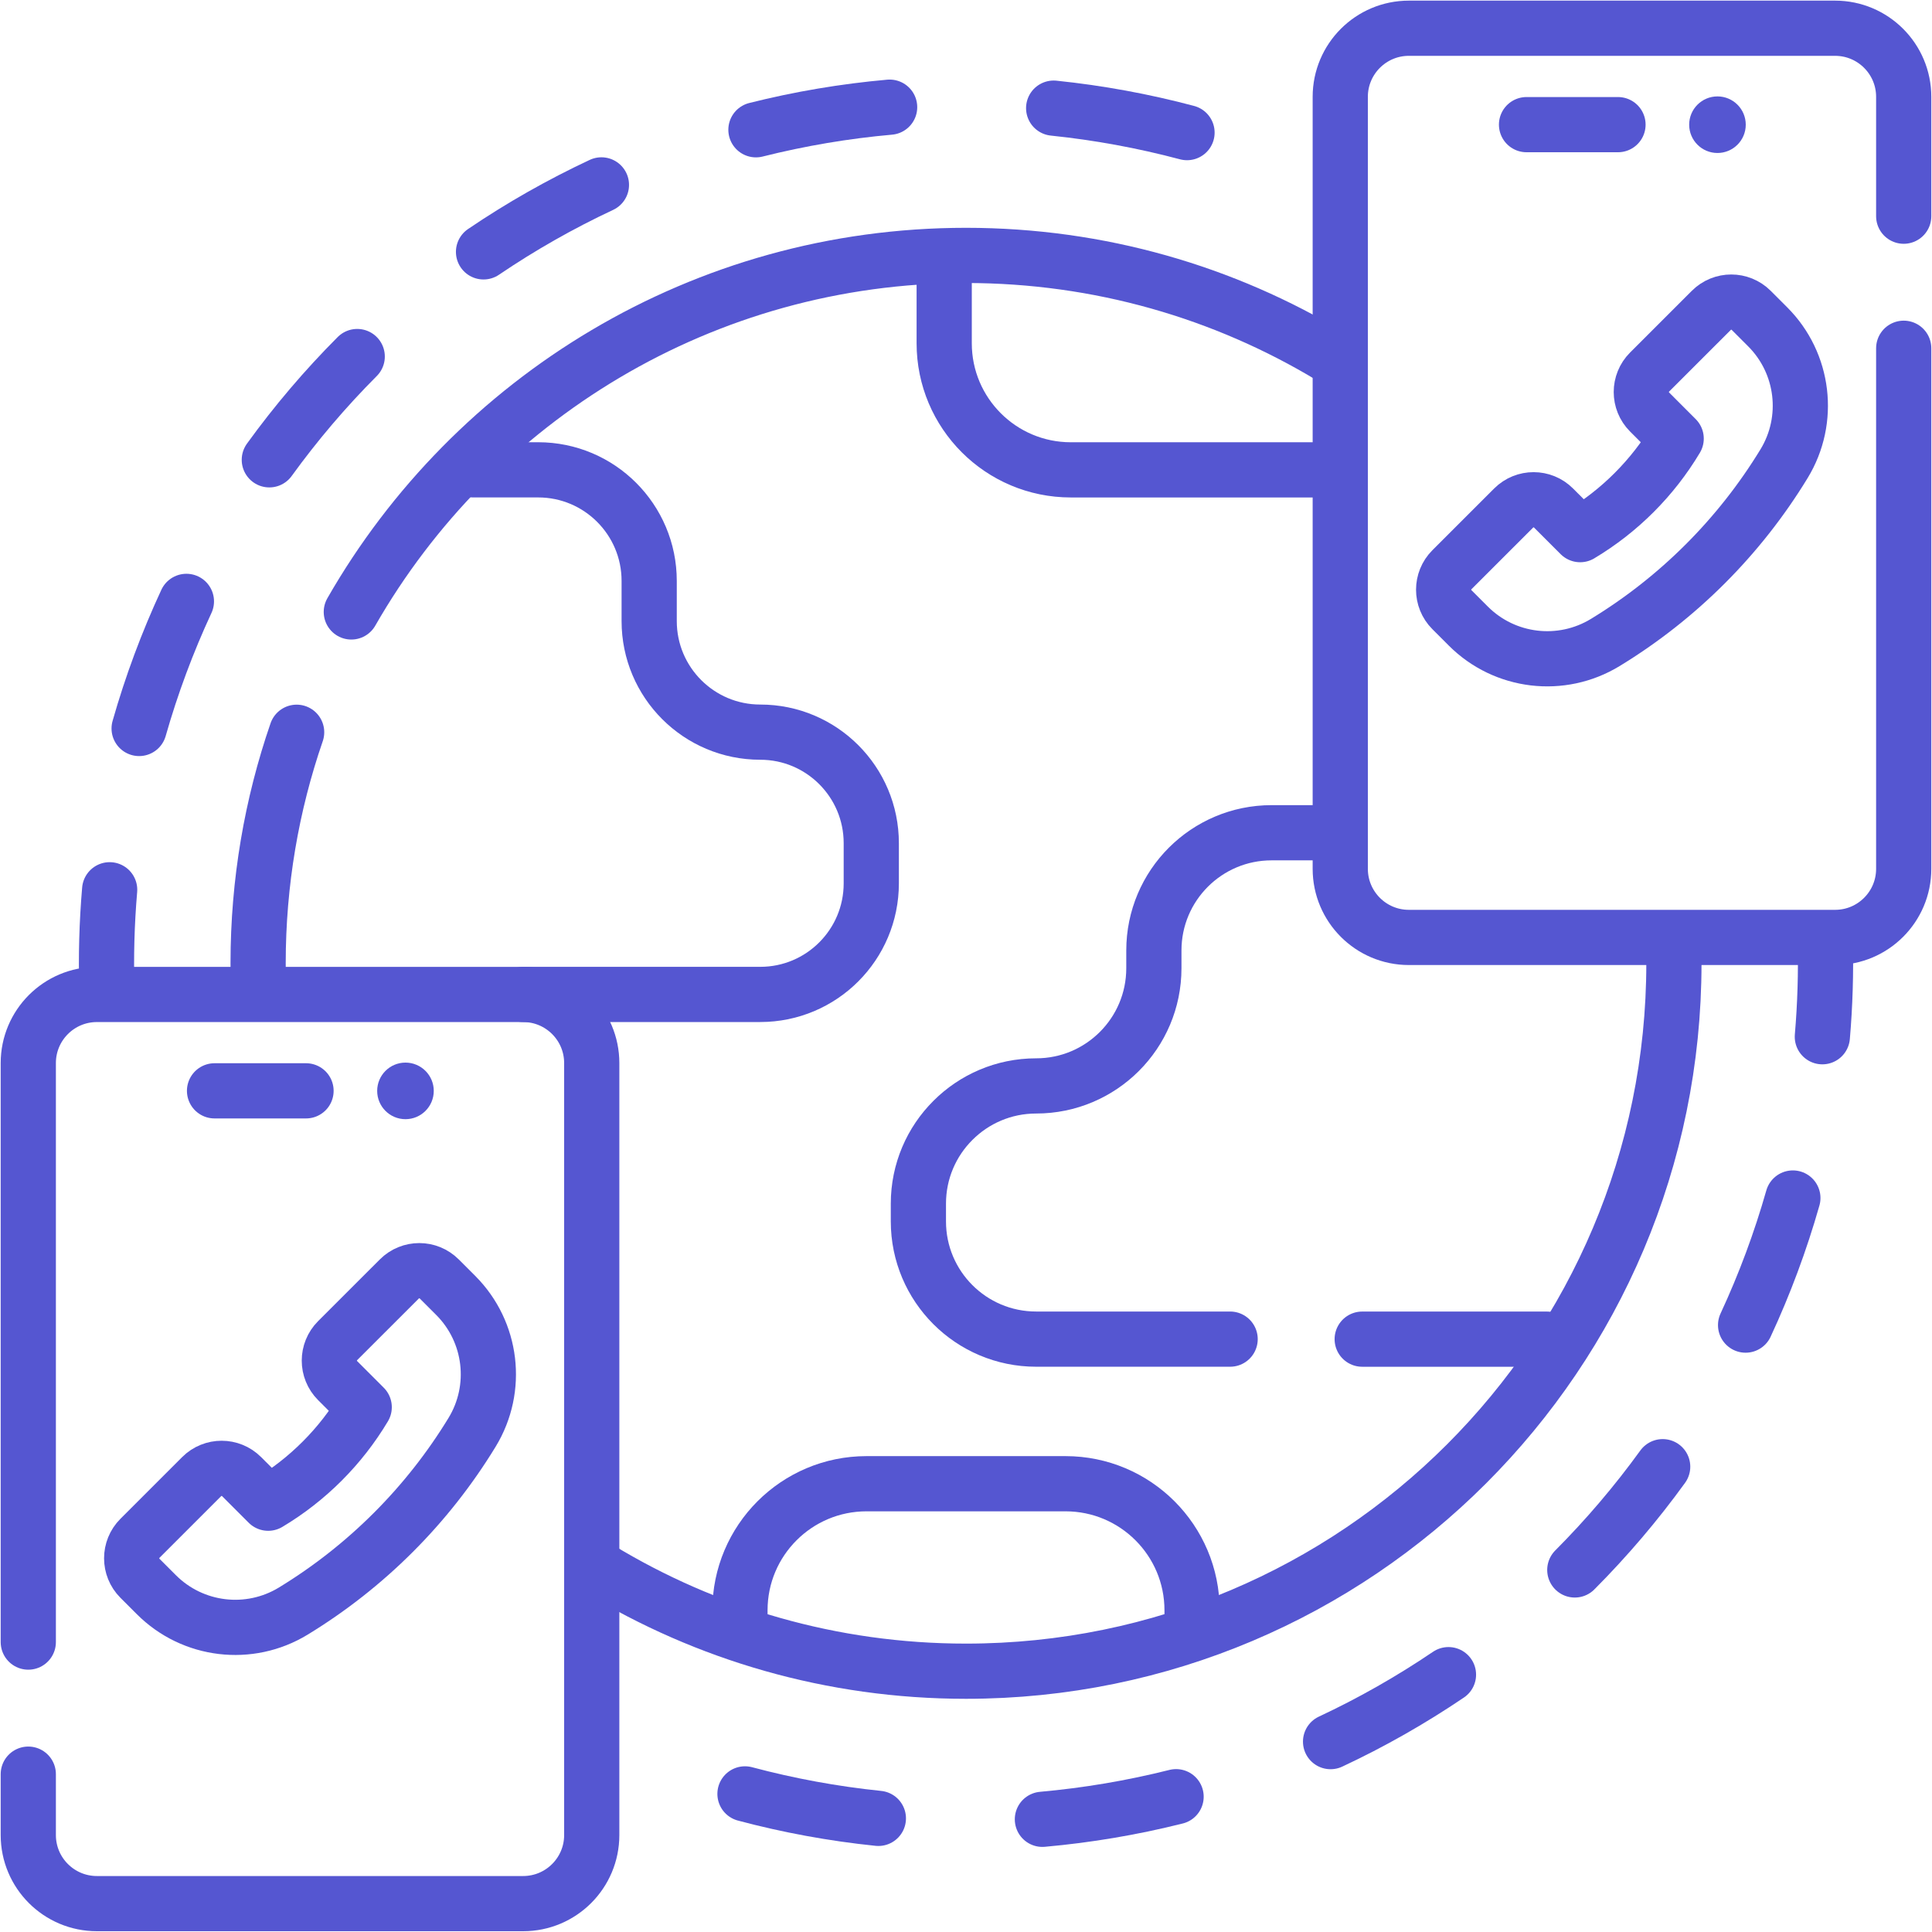
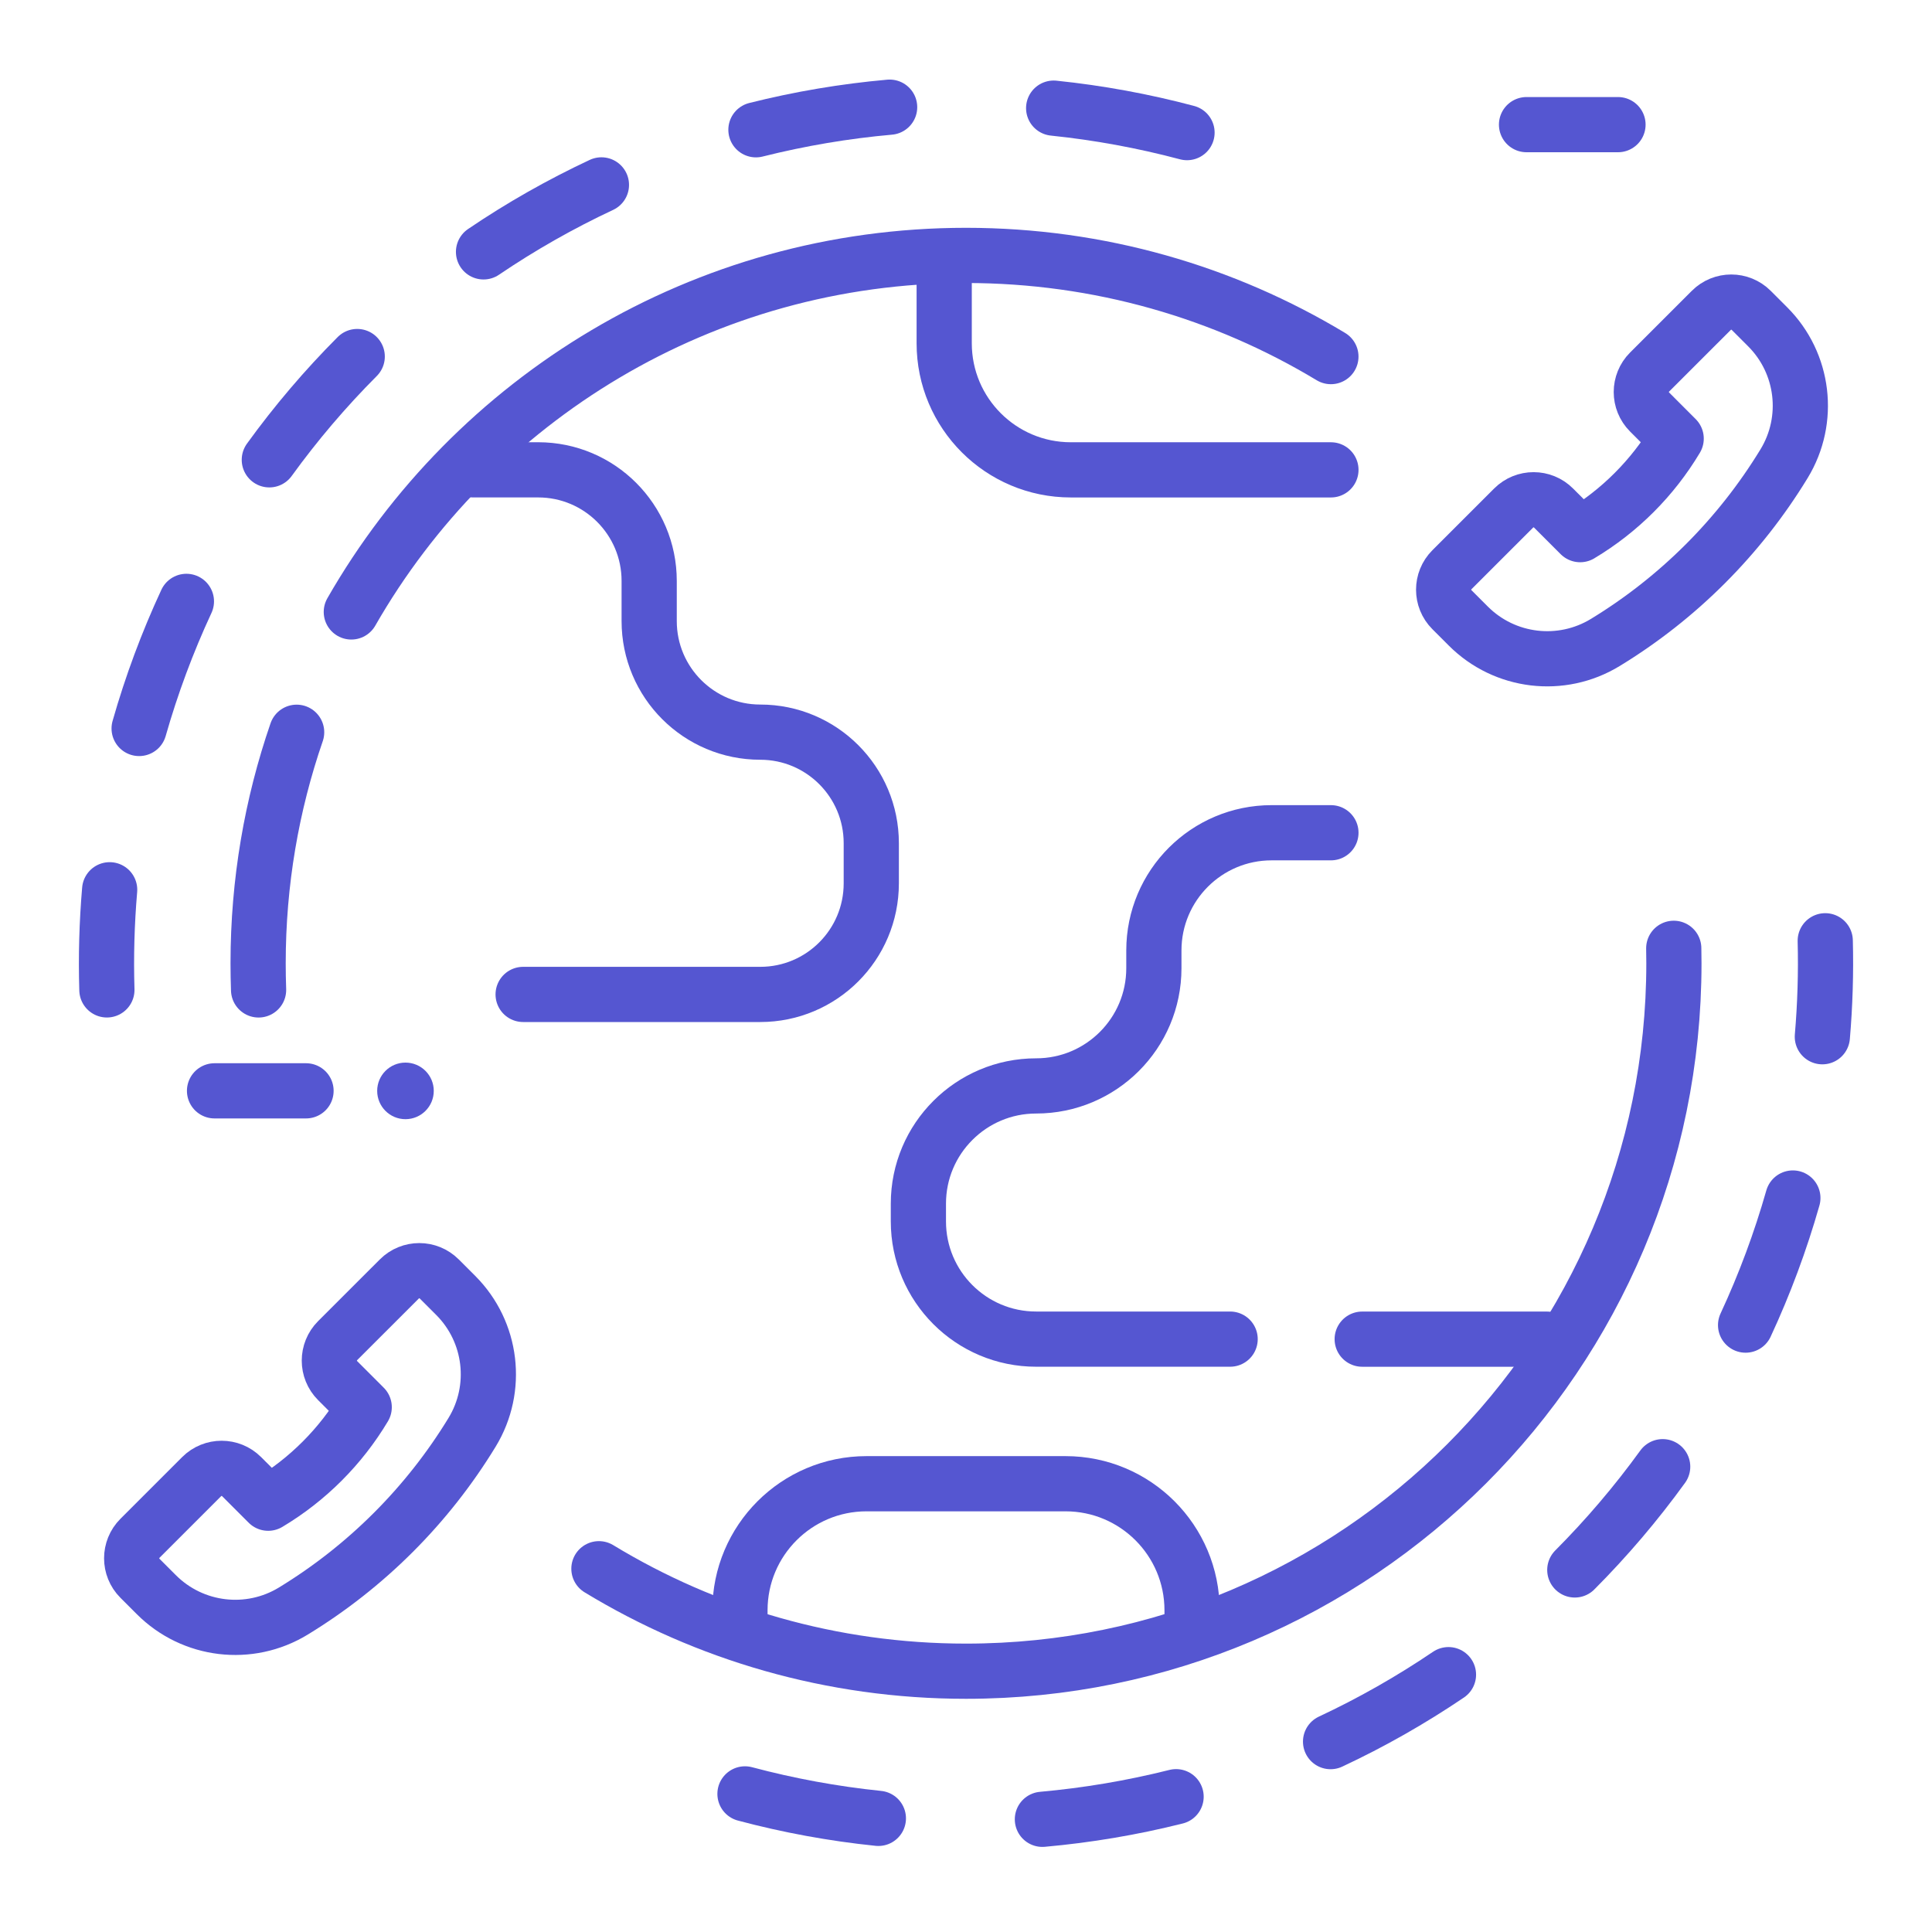
<svg xmlns="http://www.w3.org/2000/svg" width="70" height="70" viewBox="0 0 70 70" fill="none">
  <g clip-path="url(#clip0_1671_4096)">
    <path d="M9.758 16.66C10.721 15.329 11.786 14.078 12.943 12.918" stroke="#5556D1" stroke-width="2" stroke-linecap="round" stroke-linejoin="round" />
    <path d="M5.041 26.394C5.491 24.815 6.064 23.275 6.754 21.789" stroke="#5556D1" stroke-width="2" stroke-linecap="round" stroke-linejoin="round" />
    <path d="M3.873 35.866C3.836 34.655 3.87 33.444 3.973 32.238" stroke="#5556D1" stroke-width="2" stroke-linecap="round" stroke-linejoin="round" />
    <path d="M31.825 65.883C30.192 65.715 28.575 65.418 26.992 64.996" stroke="#5556D1" stroke-width="2" stroke-linecap="round" stroke-linejoin="round" />
    <path d="M42.612 65.098C41.02 65.498 39.399 65.771 37.768 65.917" stroke="#5556D1" stroke-width="2" stroke-linecap="round" stroke-linejoin="round" />
    <path d="M52.481 60.676C51.121 61.596 49.693 62.408 48.209 63.102" stroke="#5556D1" stroke-width="2" stroke-linecap="round" stroke-linejoin="round" />
    <path d="M60.242 53.141C59.279 54.471 58.214 55.722 57.058 56.882" stroke="#5556D1" stroke-width="2" stroke-linecap="round" stroke-linejoin="round" />
    <path d="M64.959 43.406C64.509 44.986 63.936 46.526 63.246 48.011" stroke="#5556D1" stroke-width="2" stroke-linecap="round" stroke-linejoin="round" />
    <path d="M66.132 34.086C66.162 35.247 66.126 36.408 66.027 37.563" stroke="#5556D1" stroke-width="2" stroke-linecap="round" stroke-linejoin="round" />
    <path d="M38.176 3.918C39.809 4.087 41.425 4.384 43.008 4.805" stroke="#5556D1" stroke-width="2" stroke-linecap="round" stroke-linejoin="round" />
    <path d="M27.389 4.702C28.981 4.302 30.602 4.028 32.233 3.883" stroke="#5556D1" stroke-width="2" stroke-linecap="round" stroke-linejoin="round" />
    <path d="M17.519 9.126C18.878 8.205 20.307 7.394 21.791 6.699" stroke="#5556D1" stroke-width="2" stroke-linecap="round" stroke-linejoin="round" />
    <path d="M12.729 22.172C17.15 14.454 25.468 9.254 35 9.254C39.836 9.254 44.361 10.593 48.221 12.92" stroke="#5556D1" stroke-width="2" stroke-miterlimit="10" stroke-linecap="round" stroke-linejoin="round" />
    <path d="M9.369 35.867C9.358 35.546 9.352 35.224 9.352 34.9C9.352 31.97 9.843 29.154 10.748 26.531" stroke="#5556D1" stroke-width="2" stroke-miterlimit="10" stroke-linecap="round" stroke-linejoin="round" />
    <path d="M60.643 34.359C60.647 34.54 60.649 34.721 60.649 34.902C60.649 49.068 49.165 60.551 35 60.551C30.131 60.551 25.578 59.194 21.7 56.838" stroke="#5556D1" stroke-width="2" stroke-miterlimit="10" stroke-linecap="round" stroke-linejoin="round" />
    <path d="M17.143 17.023H19.499C21.72 17.023 23.521 18.825 23.521 21.048V22.503C23.521 23.615 23.972 24.621 24.699 25.348C25.428 26.077 26.434 26.527 27.546 26.527C29.768 26.527 31.568 28.329 31.568 30.55V32.005C31.568 34.228 29.768 36.03 27.546 36.03H18.954" stroke="#5556D1" stroke-width="2" stroke-miterlimit="10" stroke-linecap="round" stroke-linejoin="round" />
    <path d="M48.222 17.024H38.798C36.264 17.024 34.21 14.97 34.21 12.437V9.562" stroke="#5556D1" stroke-width="2" stroke-miterlimit="10" stroke-linecap="round" stroke-linejoin="round" />
    <path d="M44.57 48.519H37.541C35.185 48.519 33.275 46.609 33.275 44.253V43.611C33.275 42.433 33.752 41.366 34.525 40.595C35.296 39.823 36.362 39.345 37.541 39.345C39.897 39.345 41.807 37.436 41.807 35.08V34.437C41.807 32.081 43.717 30.172 46.073 30.172H48.222" stroke="#5556D1" stroke-width="2" stroke-miterlimit="10" stroke-linecap="round" stroke-linejoin="round" />
    <path d="M56.041 48.52H49.355" stroke="#5556D1" stroke-width="2" stroke-miterlimit="10" stroke-linecap="round" stroke-linejoin="round" />
    <path d="M26.81 58.96V58.344C26.81 55.811 28.863 53.758 31.396 53.758H38.605C41.138 53.758 43.191 55.811 43.191 58.344V58.854" stroke="#5556D1" stroke-width="2" stroke-miterlimit="10" stroke-linecap="round" stroke-linejoin="round" />
-     <path d="M1.025 59.496V38.517C1.025 37.144 2.138 36.031 3.511 36.031H18.954C20.327 36.031 21.44 37.144 21.44 38.517V66.487C21.44 67.86 20.327 68.972 18.954 68.972H3.511C2.138 68.972 1.025 67.86 1.025 66.487V64.281" stroke="#5556D1" stroke-width="2" stroke-miterlimit="10" stroke-linecap="round" stroke-linejoin="round" />
    <path d="M7.773 39.523H11.088" stroke="#5556D1" stroke-width="2" stroke-miterlimit="10" stroke-linecap="round" stroke-linejoin="round" />
    <circle cx="14.691" cy="39.525" r="1.025" fill="#5556D1" />
    <path d="M8.753 53.5L9.717 54.464L9.719 54.463C11.148 53.609 12.342 52.414 13.196 50.985L12.232 50.021C11.833 49.622 11.833 48.975 12.232 48.575L14.469 46.339C14.868 45.939 15.515 45.939 15.915 46.339L16.511 46.935C17.829 48.254 18.075 50.303 17.104 51.896C15.492 54.54 13.271 56.76 10.627 58.372C9.035 59.343 6.985 59.098 5.666 57.779L5.07 57.183C4.671 56.784 4.671 56.136 5.07 55.737L7.307 53.5C7.706 53.101 8.354 53.101 8.753 53.5Z" stroke="#5556D1" stroke-width="2" stroke-miterlimit="10" stroke-linecap="round" stroke-linejoin="round" />
-     <path d="M68.975 12.618V31.479C68.975 32.852 67.862 33.965 66.489 33.965H51.046C49.673 33.965 48.56 32.852 48.56 31.479V3.509C48.56 2.136 49.673 1.023 51.046 1.023H66.489C67.862 1.023 68.975 2.136 68.975 3.509V7.833" stroke="#5556D1" stroke-width="2" stroke-miterlimit="10" stroke-linecap="round" stroke-linejoin="round" />
    <path d="M55.309 4.516H58.623" stroke="#5556D1" stroke-width="2" stroke-miterlimit="10" stroke-linecap="round" stroke-linejoin="round" />
-     <circle cx="62.227" cy="4.518" r="1.025" fill="#5556D1" />
    <path d="M56.288 18.407L57.252 19.371L57.254 19.369C58.683 18.515 59.877 17.32 60.731 15.892L59.767 14.927C59.368 14.528 59.368 13.881 59.767 13.481L62.004 11.245C62.403 10.845 63.05 10.845 63.45 11.245L64.046 11.841C65.365 13.16 65.61 15.21 64.639 16.802C63.027 19.446 60.807 21.667 58.163 23.278C56.57 24.249 54.52 24.004 53.201 22.685L52.605 22.089C52.206 21.69 52.206 21.043 52.605 20.643L54.842 18.407C55.241 18.007 55.889 18.007 56.288 18.407Z" stroke="#5556D1" stroke-width="2" stroke-miterlimit="10" stroke-linecap="round" stroke-linejoin="round" />
  </g>
  <defs>
    <clipPath id="clip0_1671_4096">
      <rect width="70" height="70" fill="white" />
    </clipPath>
  </defs>
</svg>